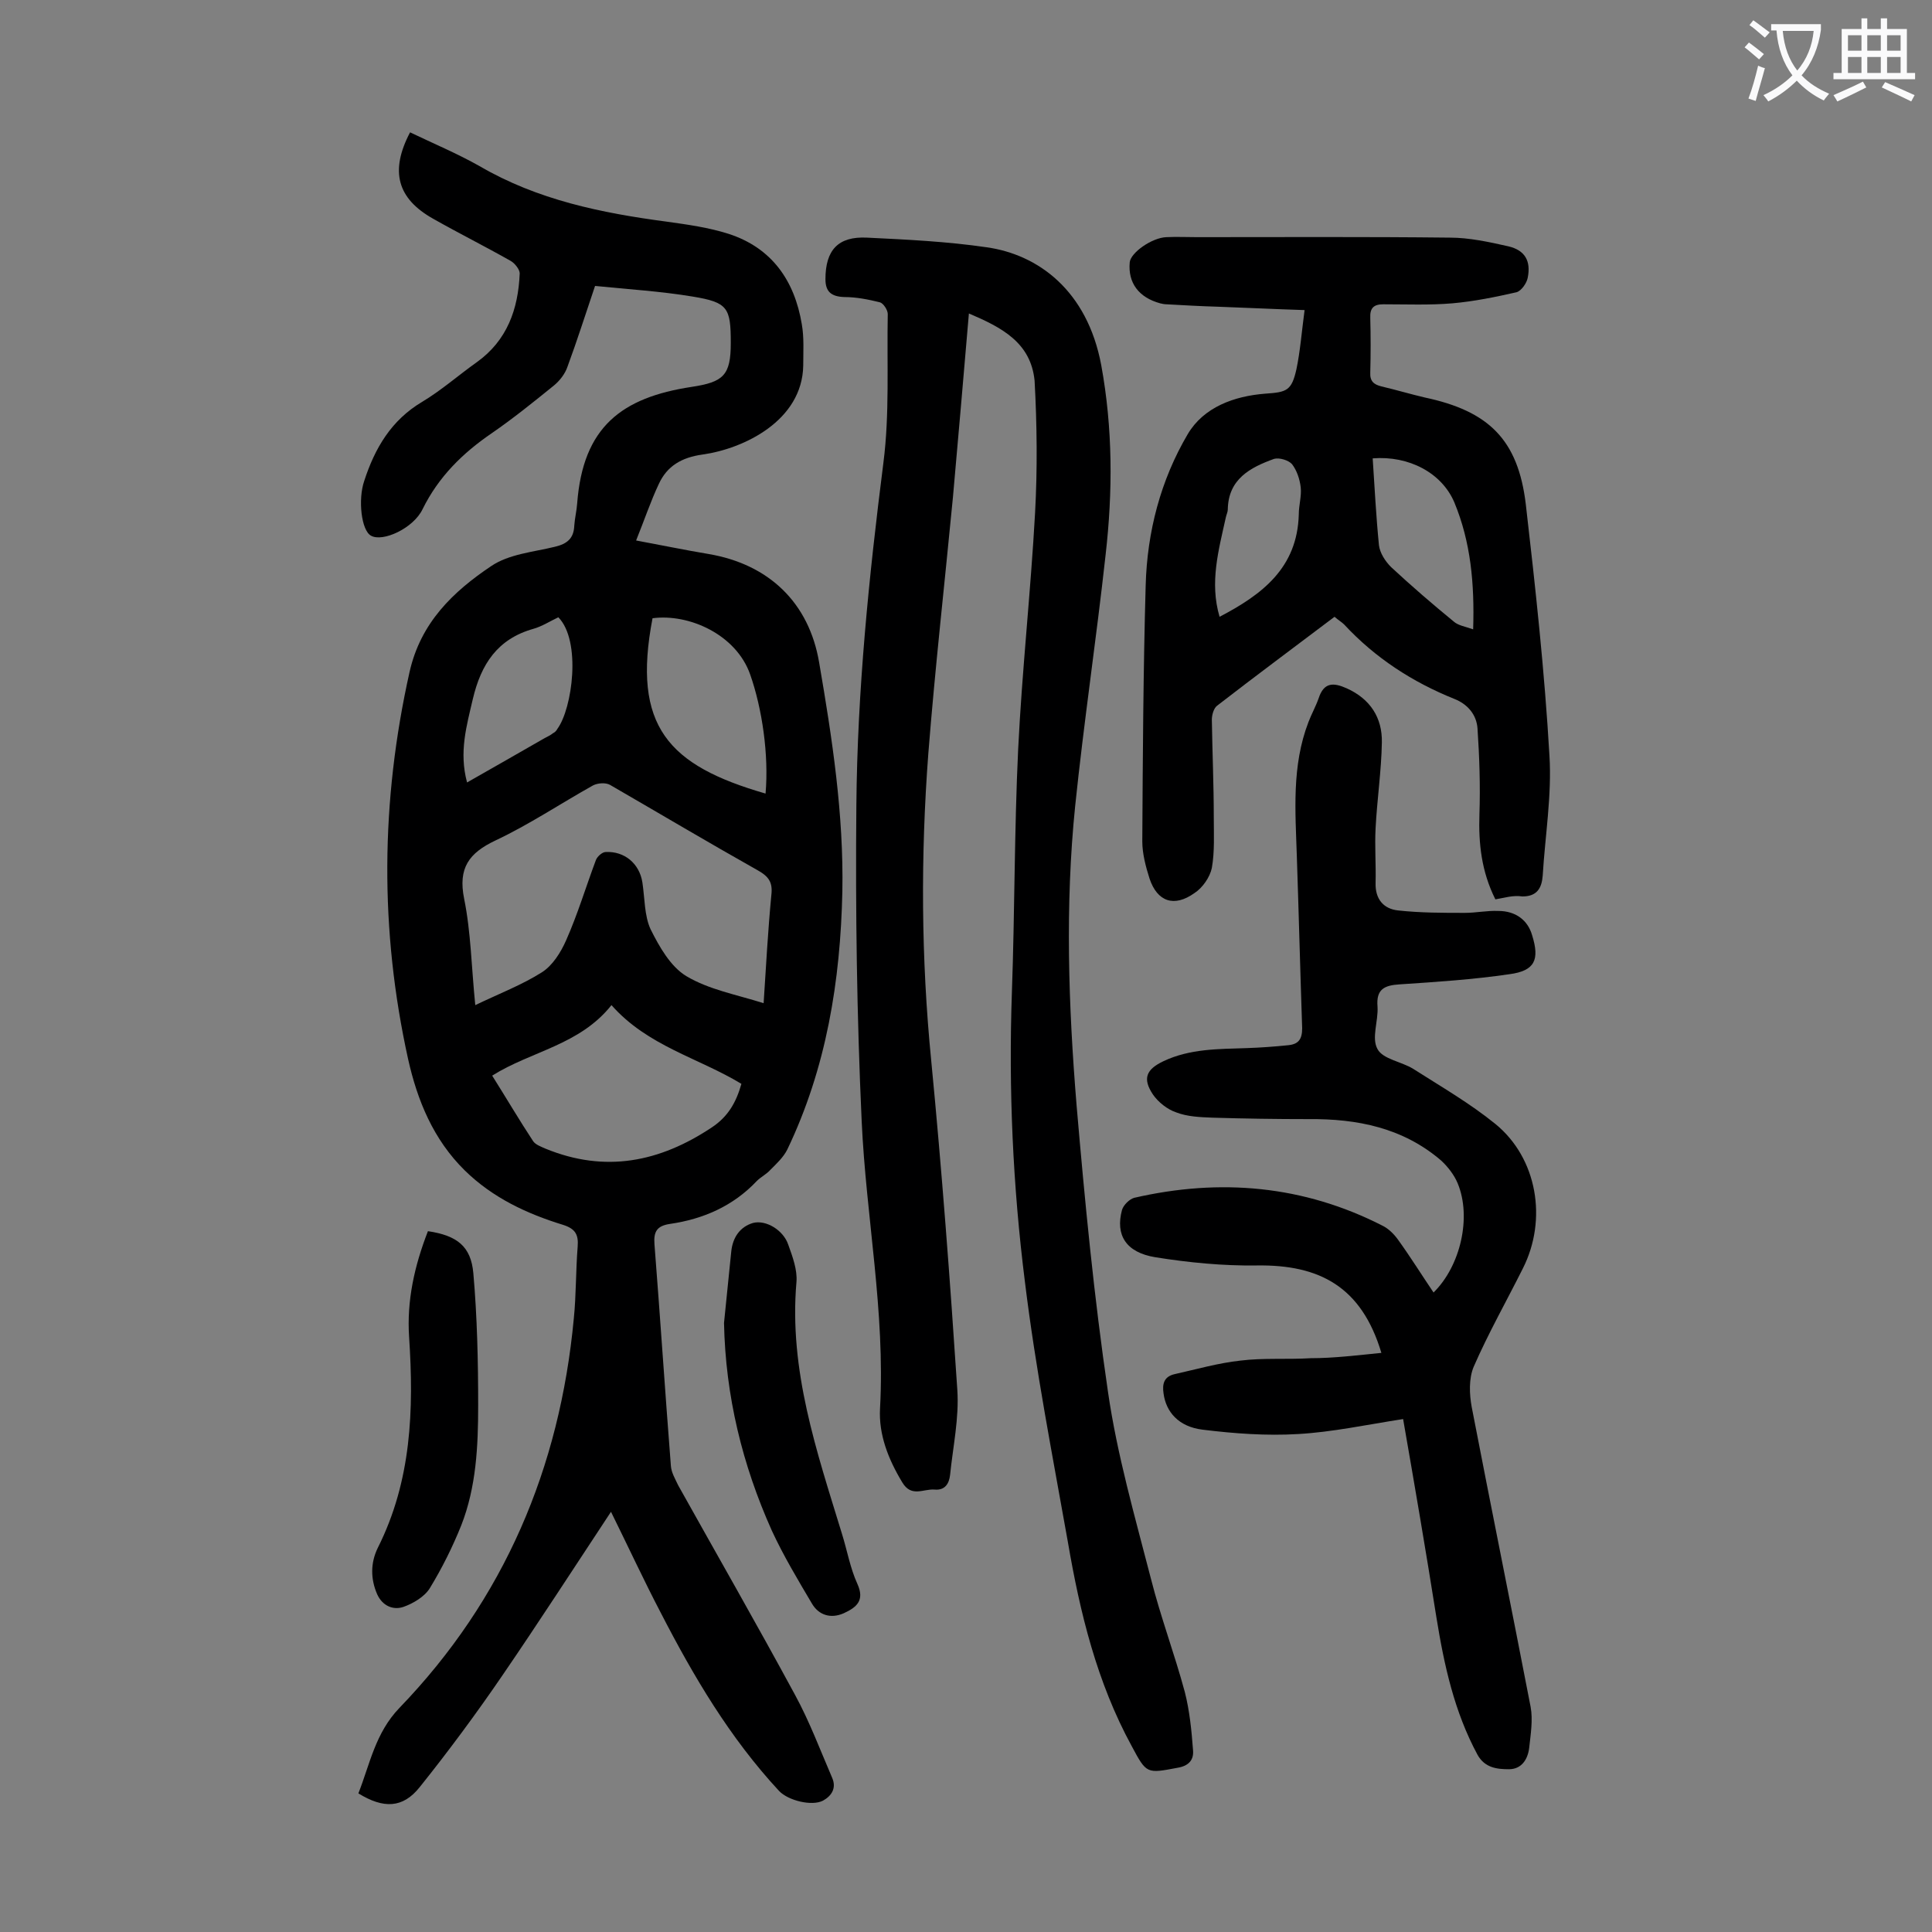
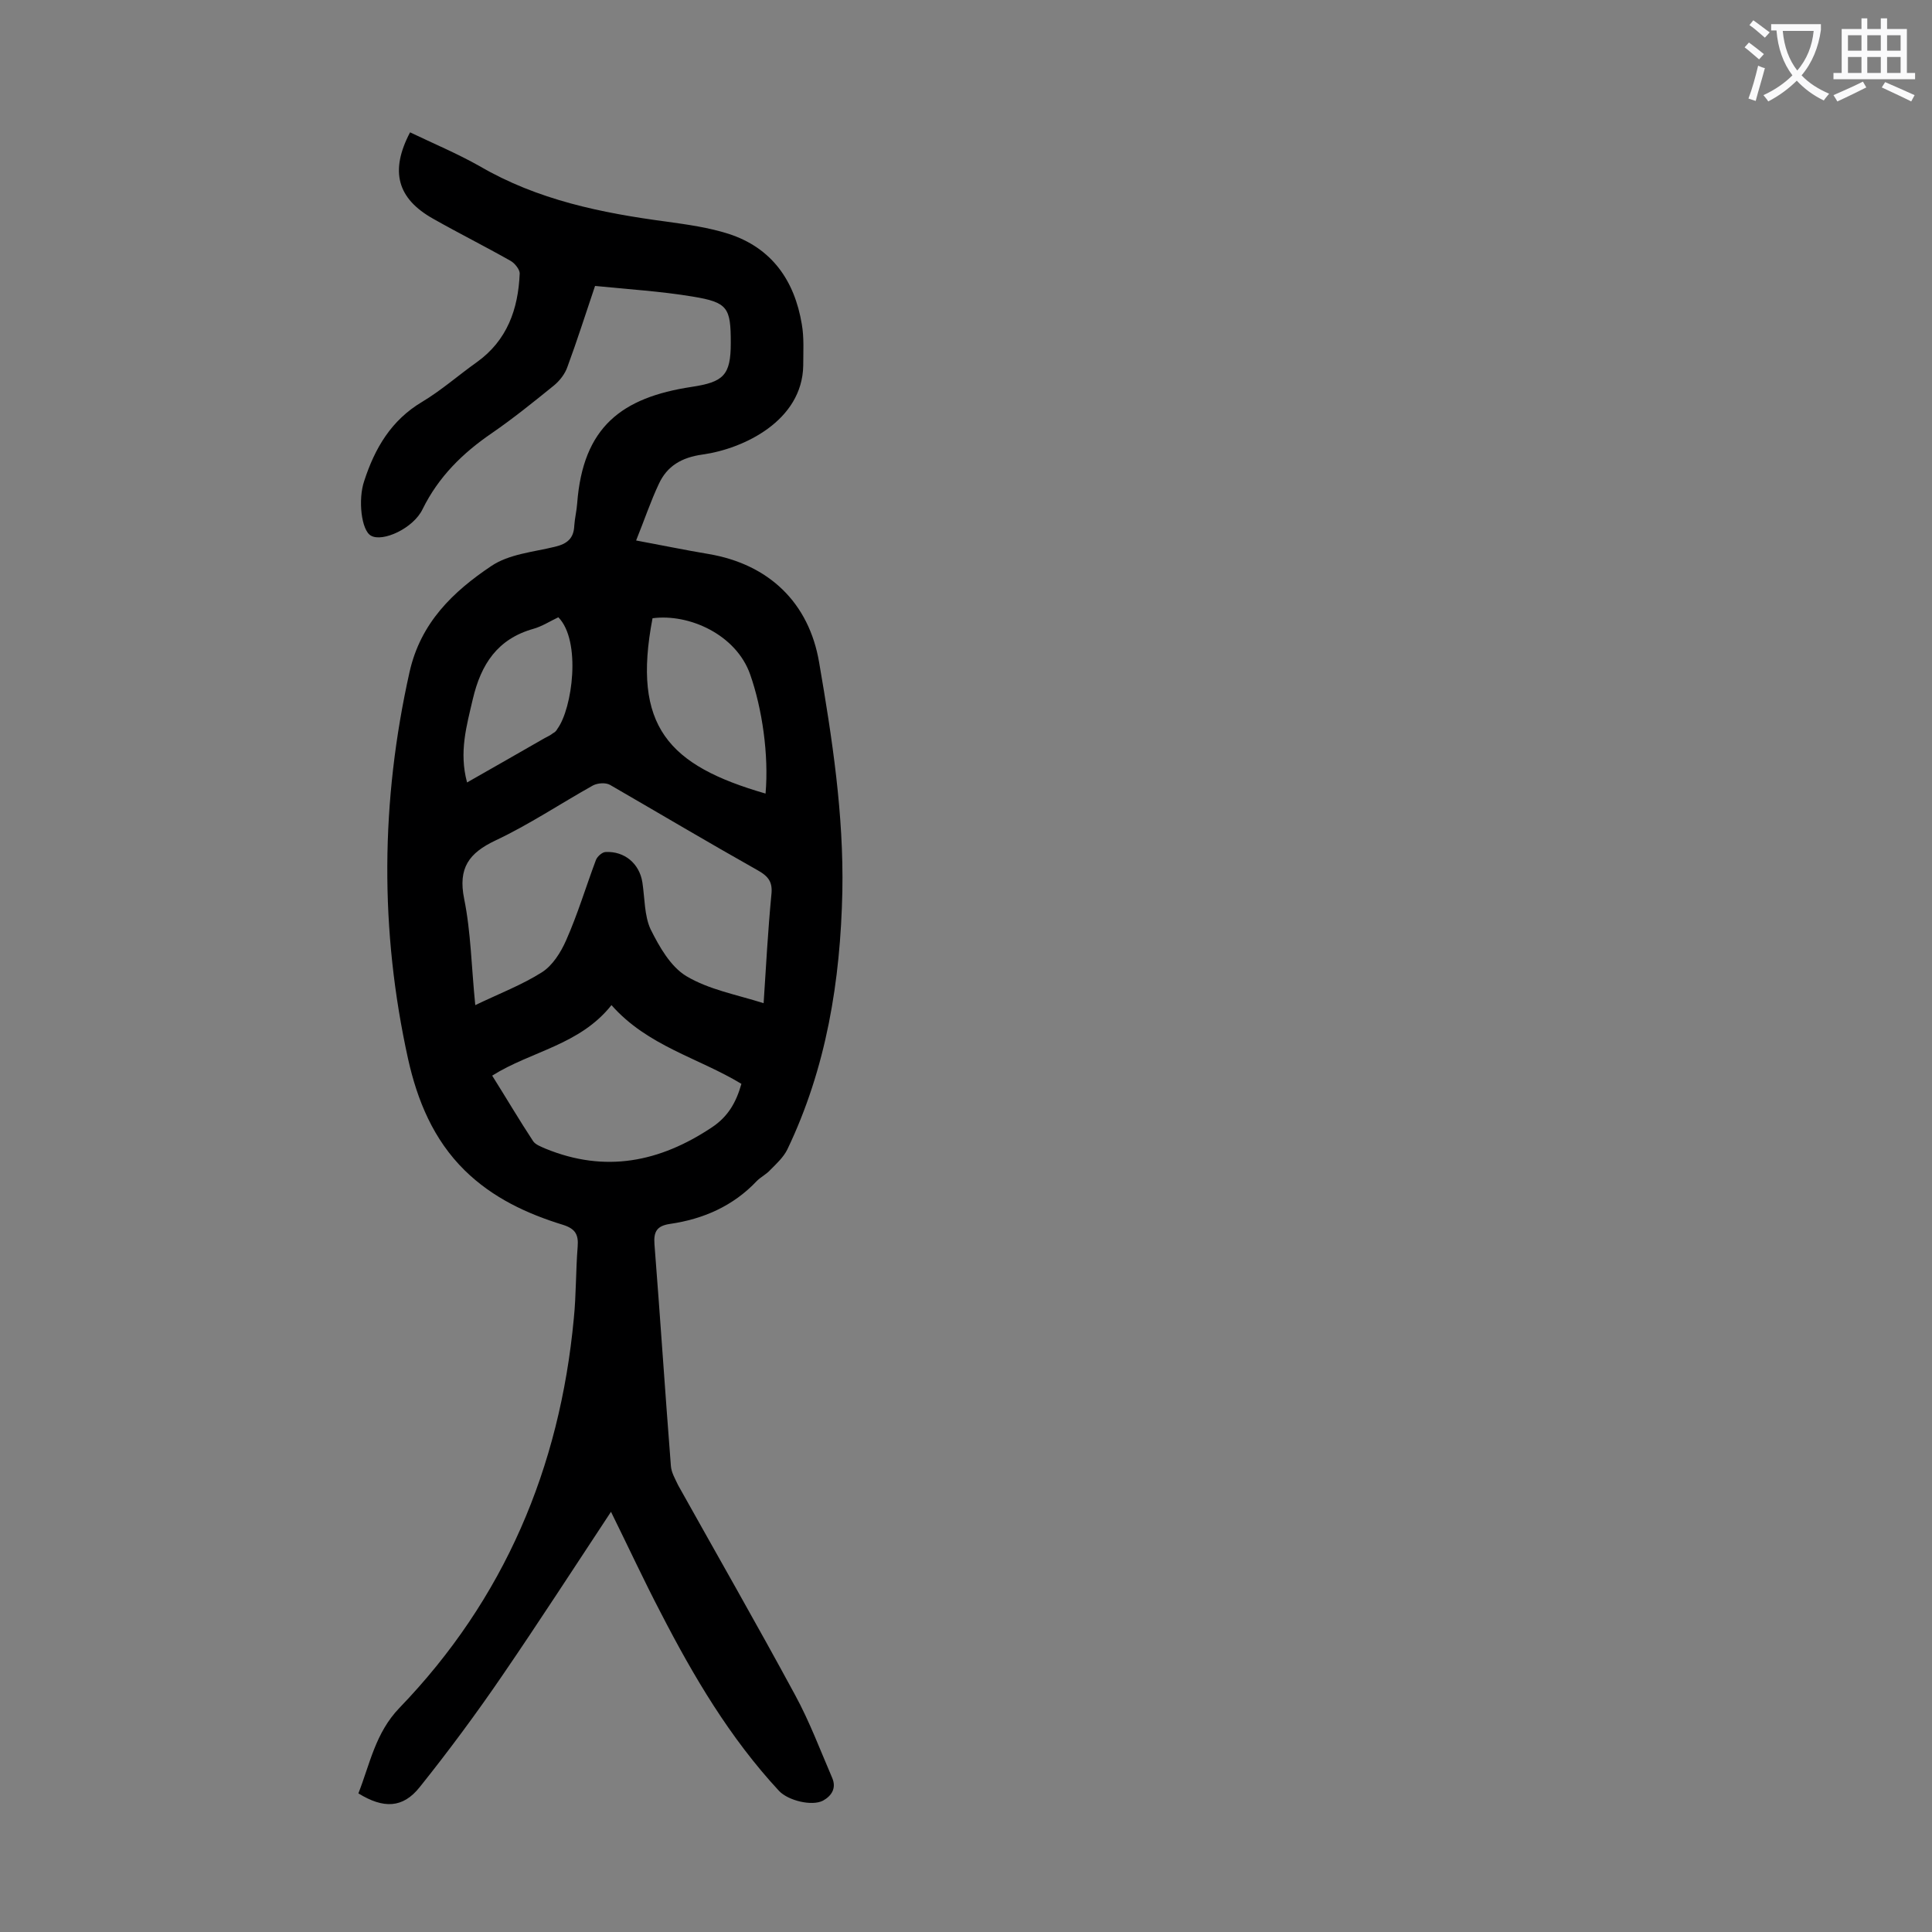
<svg xmlns="http://www.w3.org/2000/svg" enable-background="new 0 0 400 400" viewBox="0 0 400 400">
  <rect x="0" y="0" width="400" height="400" fill="#808080" stroke="none" />
  <g fill="#000001">
-     <path d="m126.5 313c-7.6 11.5-14.9 22.8-22.5 33.9-5.4 7.9-11.1 15.6-17.1 23.1-3.5 4.4-7.5 4.5-12.7 1.3 2.4-6.1 3.5-12.5 8.5-17.7 21.7-22.5 33.2-49.7 36.1-80.6.5-4.9.4-9.9.8-14.9.2-2.5-.5-3.7-3-4.5-7.5-2.3-14.6-5.6-20.4-11.3-6.5-6.4-9.8-14.5-11.7-23-5.9-26.7-5.7-53.4.3-80.2 2.3-10.2 9-16.6 16.9-21.9 3.7-2.5 8.7-2.9 13.2-4 2.5-.6 3.9-1.7 4-4.4.1-1.5.5-3.1.6-4.6 1.2-15.8 9.2-21.9 23.7-24.1 6.6-1 8.1-2.4 8.1-9.1 0-7.3-.6-8.4-7.9-9.6-6.6-1.1-13.3-1.5-20.2-2.2-2 5.9-3.7 11.3-5.7 16.7-.5 1.5-1.6 2.9-2.8 3.9-4.2 3.4-8.4 6.8-12.9 9.9-6 4.1-11 9-14.3 15.7-1.9 4-8.3 6.9-10.7 5.5-2-1.1-2.7-7.5-1.4-11.3 2.2-6.8 5.6-12.6 12-16.4 4-2.4 7.5-5.5 11.3-8.2 6.3-4.5 8.6-11 8.9-18.4 0-.8-1-2.1-1.9-2.6-5.3-3-10.7-5.7-16-8.7-7.5-4.2-9-9.9-4.8-17.9 4.8 2.3 9.8 4.4 14.4 7 12 7 25.2 9.7 38.8 11.5 4.3.6 8.6 1.2 12.7 2.5 9 2.9 13.7 9.7 15.2 18.7.5 2.8.3 5.7.3 8.6-.2 11.4-12.3 17.2-20.8 18.4-4.4.6-7.4 2.4-9.1 6.1-1.7 3.6-3 7.5-4.7 11.7 5.4 1 10.2 2 15 2.8 12.4 2.1 20.8 10 22.9 22.5 2.7 15.7 5.1 31.4 4.8 47.4-.4 18.5-3.3 36.5-11.4 53.4-.8 1.6-2.2 2.9-3.5 4.2-.8.9-2 1.5-2.8 2.3-4.9 5.2-11.1 7.9-18 8.9-2.7.4-3.4 1.6-3.2 4.2 1.2 15.3 2.2 30.6 3.4 45.9.1 1.4.9 2.7 1.5 4 8.1 14.5 16.3 28.8 24.2 43.4 3 5.5 5.2 11.4 7.7 17.2.9 2.1-.1 3.7-1.9 4.7-2.3 1.2-7.2 0-9.1-2-10.2-11-17.7-23.7-24.5-36.9-3.4-6.5-6.7-13.6-10.3-20.9zm31.6-105.3c.5-7.7.9-15.1 1.6-22.4.3-2.6-.5-3.8-2.8-5.1-10.3-5.8-20.4-11.8-30.6-17.7-.9-.5-2.5-.4-3.5.1-6.8 3.8-13.2 8.1-20.2 11.4-5.5 2.6-7.8 5.7-6.5 12.1 1.4 6.9 1.5 14.1 2.3 22 5-2.4 9.7-4.2 13.8-6.8 2.2-1.4 3.9-4.1 5-6.6 2.4-5.4 4.1-11.1 6.2-16.7.3-.7 1.3-1.6 2-1.6 3.9-.2 7 2.4 7.6 6.3.5 3.3.4 6.9 1.7 9.7 1.8 3.6 4.1 7.7 7.4 9.7 4.7 2.8 10.3 3.8 16 5.6zm-31.5.4c-6.6 8.3-16.6 9.5-24.7 14.6 2.9 4.6 5.6 9.2 8.5 13.6.5.7 1.6 1.1 2.5 1.5 12.4 5.1 23.7 2.8 34.5-4.4 3.3-2.2 5-5.1 6.1-9-8.9-5.4-19.4-7.8-26.9-16.3zm31.9-43.8c.7-8-.7-17.6-3.2-24.7-2.9-8.2-12.6-12.6-20.2-11.6-4.3 22.4 3.3 30.5 23.4 36.3zm-61.8-2.3c5.6-3.2 10.9-6.2 16.1-9.2.6-.3 1.2-.6 1.7-1 .4-.2.7-.5.9-.9 3.1-4.2 5-18.2.2-23.1-1.7.8-3.4 1.9-5.2 2.4-7.4 2.1-10.8 7.3-12.5 14.5-1.3 5.6-2.9 11-1.2 17.3z" />
-     <path d="m200.6 64.9c-1.1 13.1-2.2 25.5-3.3 38-1.7 17.7-3.7 35.4-5.1 53.1-1.6 21.2-1.5 42.4.6 63.6 2.2 22.7 3.9 45.4 5.4 68.1.4 5.9-.9 11.8-1.5 17.7-.2 1.7-1 3.2-3.2 3-2.3-.2-4.8 1.7-6.7-1.5-2.9-4.8-4.9-9.9-4.6-15.3 1.1-20-2.9-39.7-3.8-59.5-1-21.7-1.3-43.5-1.1-65.3.2-23.8 2.6-47.4 5.6-71 1.3-10.1.7-20.5.9-30.8 0-.8-.9-2.2-1.6-2.4-2.4-.6-4.9-1.1-7.4-1.1-2.7-.1-3.9-1.1-3.9-3.7 0-6 2.6-8.9 8.6-8.6 8.3.4 16.6.8 24.8 2 10.6 1.5 20.8 8.9 23.7 24.4 2.4 13.1 2.4 26.2.9 39.3-1.9 17.3-4.5 34.6-6.3 52-2.1 20.6-1.4 41.3.3 62 1.7 19.8 3.6 39.6 6.5 59.3 1.9 13.1 5.6 25.9 8.9 38.7 2 7.9 4.9 15.6 7 23.4 1 3.9 1.4 8 1.7 12 .2 2-.8 3.3-3.2 3.7-6.4 1.2-6.4 1.3-9.5-4.5-7.2-13.2-10.7-27.6-13.2-42.2-3.2-18-6.7-35.9-8.9-53.9-2.5-19.8-3.4-39.9-2.7-59.9.6-16.8.5-33.6 1.3-50.4.8-16.3 2.6-32.6 3.5-48.9.5-9.1.4-18.3-.1-27.4-.8-7.9-6.8-11-13.6-13.9z" />
-     <path d="m286 280.1c-4.1-13.7-12.8-18.3-25.8-18.1-7 .1-14.1-.6-21-1.7-6.1-1-8.3-4.6-6.9-9.8.3-1 1.5-2.2 2.5-2.5 17.8-4.1 35.1-2.6 51.5 5.8 1.2.6 2.3 1.7 3.1 2.8 2.6 3.6 4.9 7.3 7.4 11 5.6-5.5 7.9-15.6 5-22.6-.7-1.7-2-3.4-3.4-4.7-7.9-6.8-17.4-8.7-27.5-8.6-6.6 0-13.3-.1-19.9-.3-2.5-.1-5.2-.2-7.5-1.1-1.8-.6-3.7-2.1-4.8-3.7-2.2-3.3-1.4-5.2 2.2-6.9 5.5-2.6 11.4-2.5 17.2-2.7 2.9-.1 5.7-.3 8.6-.6 2.1-.2 2.9-1.2 2.9-3.5-.4-11.8-.7-23.6-1.1-35.5-.3-9.4-1.1-18.8 2.4-27.9.6-1.6 1.5-3.2 2.1-4.9 1.1-3.4 3.1-3.3 5.8-2.1 4.9 2.2 7.4 6.1 7.3 11.2-.1 5.9-1 11.9-1.3 17.8-.2 3.7.1 7.5 0 11.3-.1 3.4 1.7 5.4 4.7 5.7 4.6.5 9.2.5 13.8.5 2.3 0 4.6-.5 6.9-.4 3.6 0 6.1 1.9 7 5 1.6 5.1.6 7.4-4.7 8.1-7.5 1.1-15.1 1.6-22.7 2.1-3.2.2-4.9 1-4.6 4.6.2 3-1.3 6.5 0 8.8 1.1 2.1 5 2.6 7.4 4.1 5.8 3.7 11.7 7.1 17 11.4 8.7 7.1 10.8 19.8 5.7 29.9-3.4 6.8-7.2 13.5-10.2 20.4-1 2.4-.9 5.6-.4 8.3 4 20.7 8.2 41.4 12.2 62.1.5 2.7 0 5.7-.3 8.5-.3 2.4-1.6 4.4-4.2 4.4-2.5 0-5-.3-6.5-3-4.8-8.9-6.9-18.5-8.5-28.4-2.2-13.9-4.6-27.9-6.9-41.1-7.7 1.2-14.7 2.7-21.7 3.1-6.6.4-13.3-.1-19.8-.9-5-.6-7.6-3.7-8.1-7.5-.3-2 .1-3.5 2.3-4 4.5-1 9-2.3 13.6-2.8 4.8-.6 9.7-.2 14.6-.5 4.7 0 9.6-.6 14.6-1.1z" />
-     <path d="m309.6 186.2c-2.9-5.8-3.5-11.6-3.3-17.6.2-5.9 0-11.9-.4-17.8-.2-2.8-2-5-4.8-6.1-8.7-3.5-16.4-8.5-22.8-15.4-.5-.5-1.2-.9-2-1.6-8.2 6.2-16.3 12.2-24.3 18.4-.7.5-1.1 1.9-1.1 2.9.1 6.7.4 13.5.4 20.2 0 3.5.2 7.1-.4 10.5-.4 1.9-1.9 4.1-3.6 5.2-4.2 3-7.7 1.8-9.3-3-.8-2.5-1.5-5.2-1.5-7.7.1-17.7.2-35.4.7-53 .3-11.1 3.1-21.8 8.7-31.3 3.3-5.6 9.6-7.9 16.1-8.4 4.4-.3 5.4-.6 6.4-5 .8-3.8 1.1-7.8 1.7-12.3-6.4-.2-12.2-.5-18-.7-3.5-.1-7-.3-10.6-.5-.4 0-.9-.1-1.3-.2-4.4-1.2-6.7-4.2-6.3-8.5.2-2 4.6-5.1 7.6-5.2 2.1-.1 4.2 0 6.3 0 17.5 0 34.9-.1 52.4.1 4 0 8.1.9 12.1 1.8 3.4.8 4.7 3 4 6.5-.2 1.1-1.3 2.7-2.3 3-4.4 1-8.8 1.9-13.3 2.3-4.7.4-9.5.2-14.3.2-1.9 0-2.8.7-2.7 2.8.1 3.8.1 7.5 0 11.3-.1 1.8.7 2.5 2.3 2.9 3 .7 6 1.6 9 2.3 13.2 2.8 19.3 8.7 20.9 22.1 2 17.3 3.9 34.7 4.9 52.1.5 8.2-.9 16.5-1.4 24.8-.2 2.6-1.2 4.3-4.2 4.3-2-.3-3.7.3-5.6.6zm-4.6-55.9c.3-9.5-.5-18.1-3.9-26.3-2.6-6.1-9.4-9.7-16.9-9.1.4 6 .7 12 1.3 18 .2 1.6 1.3 3.3 2.5 4.5 4.2 3.9 8.6 7.7 13 11.3.9.8 2.3 1 4 1.6zm-52.5-2.6c8.8-4.6 16.1-10.1 16.4-21.2 0-1.9.6-3.8.4-5.6-.2-1.7-.8-3.5-1.8-4.8-.7-.8-2.6-1.4-3.7-1.1-5 1.8-9.5 4.2-9.6 10.5 0 .5-.3 1.1-.4 1.6-1.5 6.8-3.4 13.5-1.3 20.6z" />
-     <path d="m149.9 273.9c.5-4.9 1-9.9 1.5-14.8.3-2.9 1.8-5.1 4.5-5.9 2.7-.7 6.3 1.5 7.3 4.5.9 2.5 1.9 5.2 1.7 7.7-1.6 18.3 4.2 35.1 9.4 52.1 1.1 3.5 1.7 7.1 3.2 10.4 1.6 3.5-.2 4.9-2.8 6.1-2.7 1.2-5.2.4-6.6-2-2.9-4.9-5.9-9.9-8.3-15.1-6.1-13.6-9.6-27.9-9.9-43z" />
-     <path d="m88.6 254.9c6 .9 8.9 3.1 9.4 8.7.8 9.1 1 18.3 1 27.4 0 8.4-.4 16.9-3.5 24.8-1.8 4.5-4 8.9-6.5 13-1.1 1.8-3.5 3.2-5.5 3.9-2.1.7-4.3-.2-5.4-2.6-1.4-3.2-1.4-6.5.1-9.6 7-13.9 7.5-28.6 6.5-43.7-.5-7.5 1.1-14.7 3.9-21.9z" />
+     <path d="m126.5 313c-7.6 11.5-14.9 22.8-22.5 33.9-5.4 7.9-11.1 15.6-17.1 23.1-3.5 4.4-7.5 4.5-12.7 1.3 2.4-6.1 3.5-12.5 8.5-17.7 21.7-22.5 33.2-49.7 36.1-80.6.5-4.9.4-9.9.8-14.9.2-2.5-.5-3.7-3-4.5-7.5-2.3-14.6-5.6-20.4-11.3-6.5-6.4-9.8-14.5-11.7-23-5.9-26.7-5.7-53.4.3-80.2 2.3-10.2 9-16.6 16.9-21.9 3.7-2.5 8.7-2.9 13.2-4 2.5-.6 3.9-1.7 4-4.4.1-1.5.5-3.1.6-4.6 1.2-15.8 9.2-21.9 23.7-24.1 6.6-1 8.1-2.4 8.1-9.1 0-7.3-.6-8.4-7.9-9.6-6.6-1.1-13.3-1.5-20.2-2.2-2 5.9-3.7 11.3-5.7 16.7-.5 1.5-1.6 2.9-2.8 3.9-4.2 3.4-8.4 6.8-12.9 9.9-6 4.1-11 9-14.3 15.7-1.9 4-8.3 6.9-10.7 5.5-2-1.1-2.7-7.5-1.4-11.3 2.2-6.8 5.6-12.6 12-16.4 4-2.4 7.5-5.5 11.3-8.2 6.3-4.5 8.6-11 8.9-18.4 0-.8-1-2.1-1.9-2.6-5.3-3-10.7-5.7-16-8.7-7.5-4.2-9-9.9-4.8-17.9 4.8 2.3 9.8 4.4 14.4 7 12 7 25.2 9.7 38.8 11.5 4.3.6 8.6 1.2 12.7 2.5 9 2.9 13.7 9.7 15.2 18.7.5 2.8.3 5.7.3 8.6-.2 11.4-12.3 17.2-20.8 18.4-4.4.6-7.4 2.4-9.1 6.1-1.7 3.6-3 7.5-4.7 11.7 5.4 1 10.2 2 15 2.8 12.4 2.1 20.8 10 22.9 22.5 2.7 15.7 5.1 31.4 4.8 47.4-.4 18.5-3.3 36.5-11.4 53.4-.8 1.6-2.2 2.9-3.5 4.2-.8.9-2 1.5-2.8 2.3-4.9 5.2-11.1 7.9-18 8.9-2.7.4-3.4 1.6-3.2 4.2 1.2 15.3 2.2 30.6 3.4 45.9.1 1.4.9 2.7 1.5 4 8.1 14.5 16.3 28.8 24.2 43.4 3 5.5 5.2 11.4 7.7 17.2.9 2.1-.1 3.7-1.9 4.7-2.3 1.2-7.2 0-9.1-2-10.2-11-17.7-23.7-24.5-36.9-3.4-6.5-6.7-13.6-10.3-20.9m31.6-105.3c.5-7.7.9-15.1 1.6-22.4.3-2.6-.5-3.8-2.8-5.1-10.3-5.8-20.4-11.8-30.6-17.7-.9-.5-2.5-.4-3.5.1-6.8 3.8-13.2 8.1-20.2 11.4-5.5 2.6-7.8 5.7-6.5 12.1 1.4 6.9 1.5 14.1 2.3 22 5-2.4 9.7-4.2 13.8-6.8 2.2-1.4 3.9-4.1 5-6.6 2.4-5.4 4.1-11.1 6.2-16.7.3-.7 1.3-1.6 2-1.6 3.9-.2 7 2.4 7.6 6.3.5 3.3.4 6.9 1.7 9.7 1.8 3.6 4.1 7.7 7.4 9.7 4.7 2.8 10.3 3.8 16 5.6zm-31.5.4c-6.6 8.3-16.6 9.5-24.7 14.6 2.9 4.6 5.6 9.2 8.5 13.6.5.7 1.6 1.1 2.5 1.5 12.4 5.1 23.7 2.8 34.5-4.4 3.3-2.2 5-5.1 6.1-9-8.9-5.4-19.4-7.8-26.9-16.3zm31.9-43.8c.7-8-.7-17.6-3.2-24.7-2.9-8.2-12.6-12.6-20.2-11.6-4.3 22.4 3.3 30.5 23.4 36.3zm-61.8-2.3c5.6-3.2 10.9-6.2 16.1-9.2.6-.3 1.2-.6 1.7-1 .4-.2.7-.5.9-.9 3.1-4.2 5-18.2.2-23.1-1.7.8-3.4 1.9-5.2 2.4-7.4 2.1-10.8 7.3-12.5 14.5-1.3 5.6-2.9 11-1.2 17.3z" />
  </g>
  <path d="m362.1 8.8c1.1.8 2.1 1.6 3.1 2.4l-1 1.1c-1.3-1.1-2.3-2-3-2.5zm1.9 4.8c.5.2.9.4 1.4.5-.6 2.3-1.3 4.5-1.9 6.8l-1.5-.5c.8-2.1 1.4-4.3 2-6.8zm-1-9.4c1.3.9 2.4 1.8 3.4 2.5l-1 1.1c-1.4-1.2-2.4-2.1-3.2-2.6zm3.7 2.2v-1.4h10.3v1.2c-.5 3.6-1.8 6.8-4 9.4 1.5 1.6 3.4 2.8 5.7 3.8-.3.4-.7.8-1.1 1.4-2.3-1.1-4.1-2.5-5.6-4.1-1.6 1.6-3.6 3.1-5.9 4.3-.3-.5-.7-.9-1-1.3 2.4-1.1 4.4-2.5 6-4.1-1.9-2.5-3-5.6-3.3-9.3h-1.1zm8.8 0h-6.4c.3 3.3 1.3 6 3 8.2 2-2.3 3.1-5.1 3.4-8.2z" fill="#fafafb" />
  <path d="m385.3 3.8h1.3v2.2h2.8v-2.2h1.3v2.2h4.1v9.1h1.7v1.3h-16.9v-1.3h1.7v-9.1h4.1v-2.2zm.4 13.1.7 1.2c-1.8.9-3.8 1.9-6 2.9-.2-.4-.5-.8-.8-1.3 2.3-1 4.3-1.9 6.1-2.8zm-3.1-6.4h2.8v-3.2h-2.8zm0 4.6h2.8v-3.3h-2.8zm4-4.6h2.8v-3.2h-2.8zm0 4.6h2.8v-3.3h-2.8zm3.7 1.9c2.1.9 4.1 1.8 6.1 2.7l-.7 1.3c-2.2-1.1-4.2-2-6.1-2.9zm3.2-9.7h-2.8v3.2h2.8zm-2.8 7.8h2.8v-3.3h-2.8z" fill="#fafafb" />
</svg>